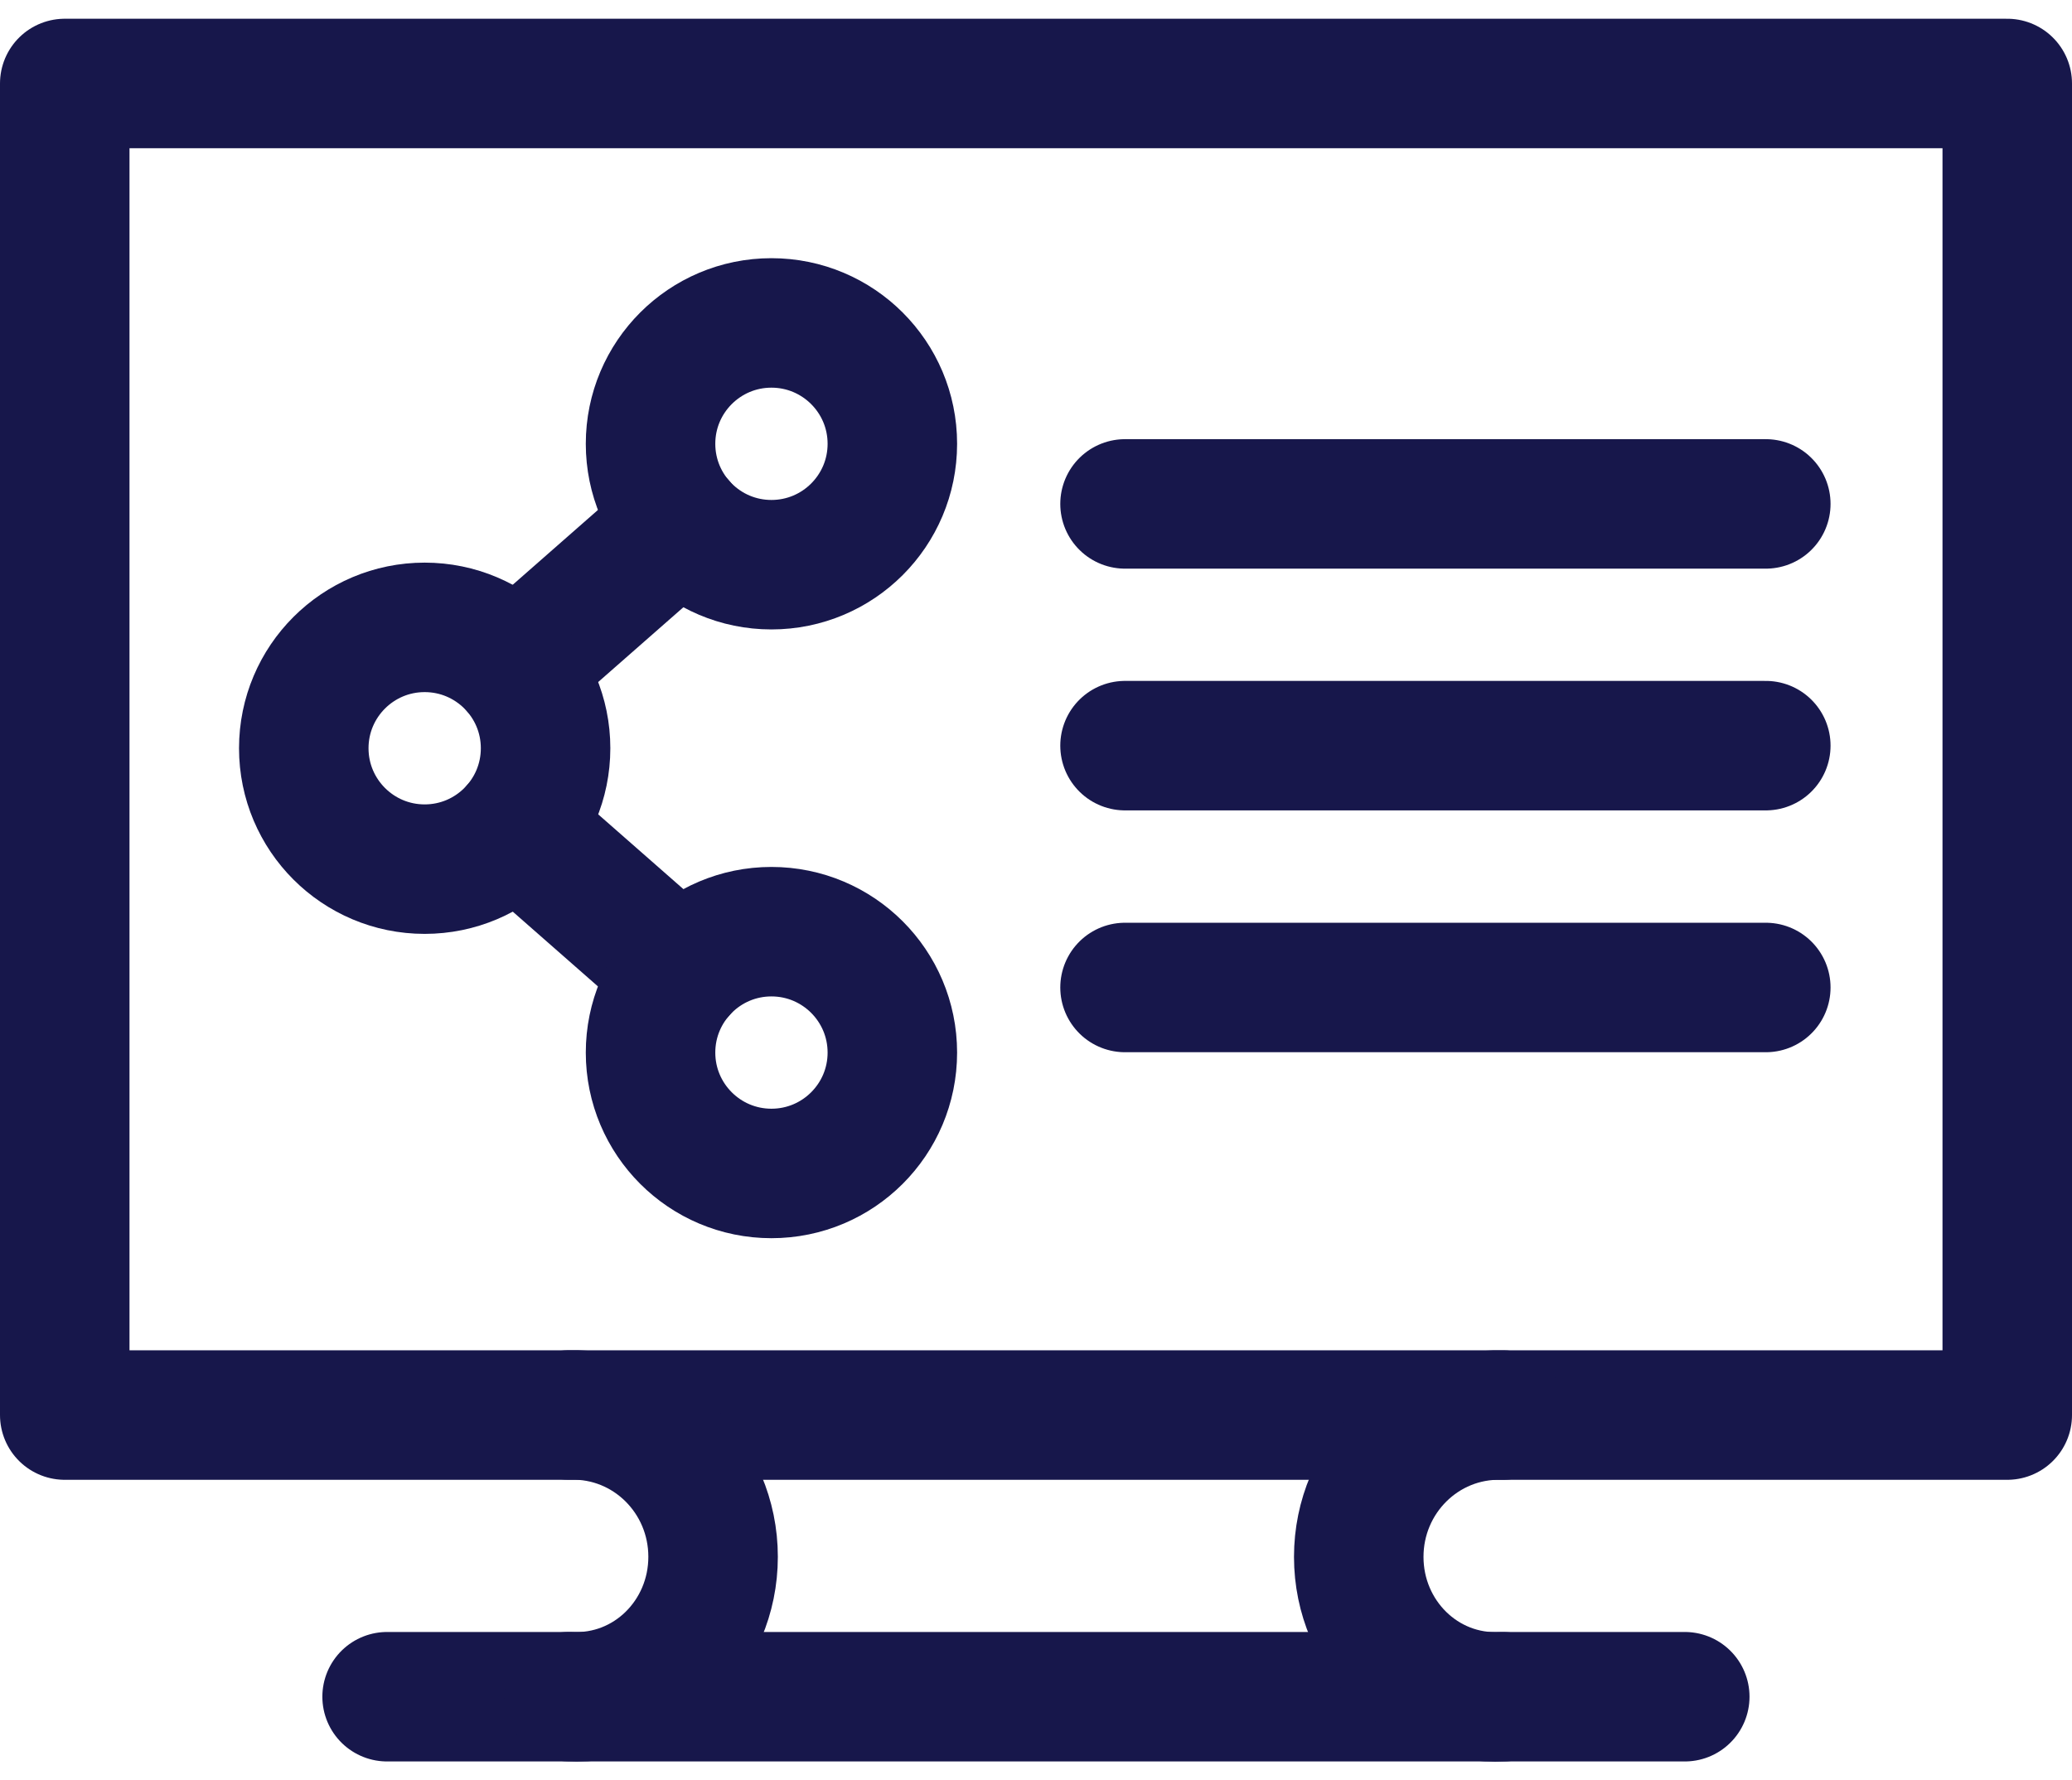
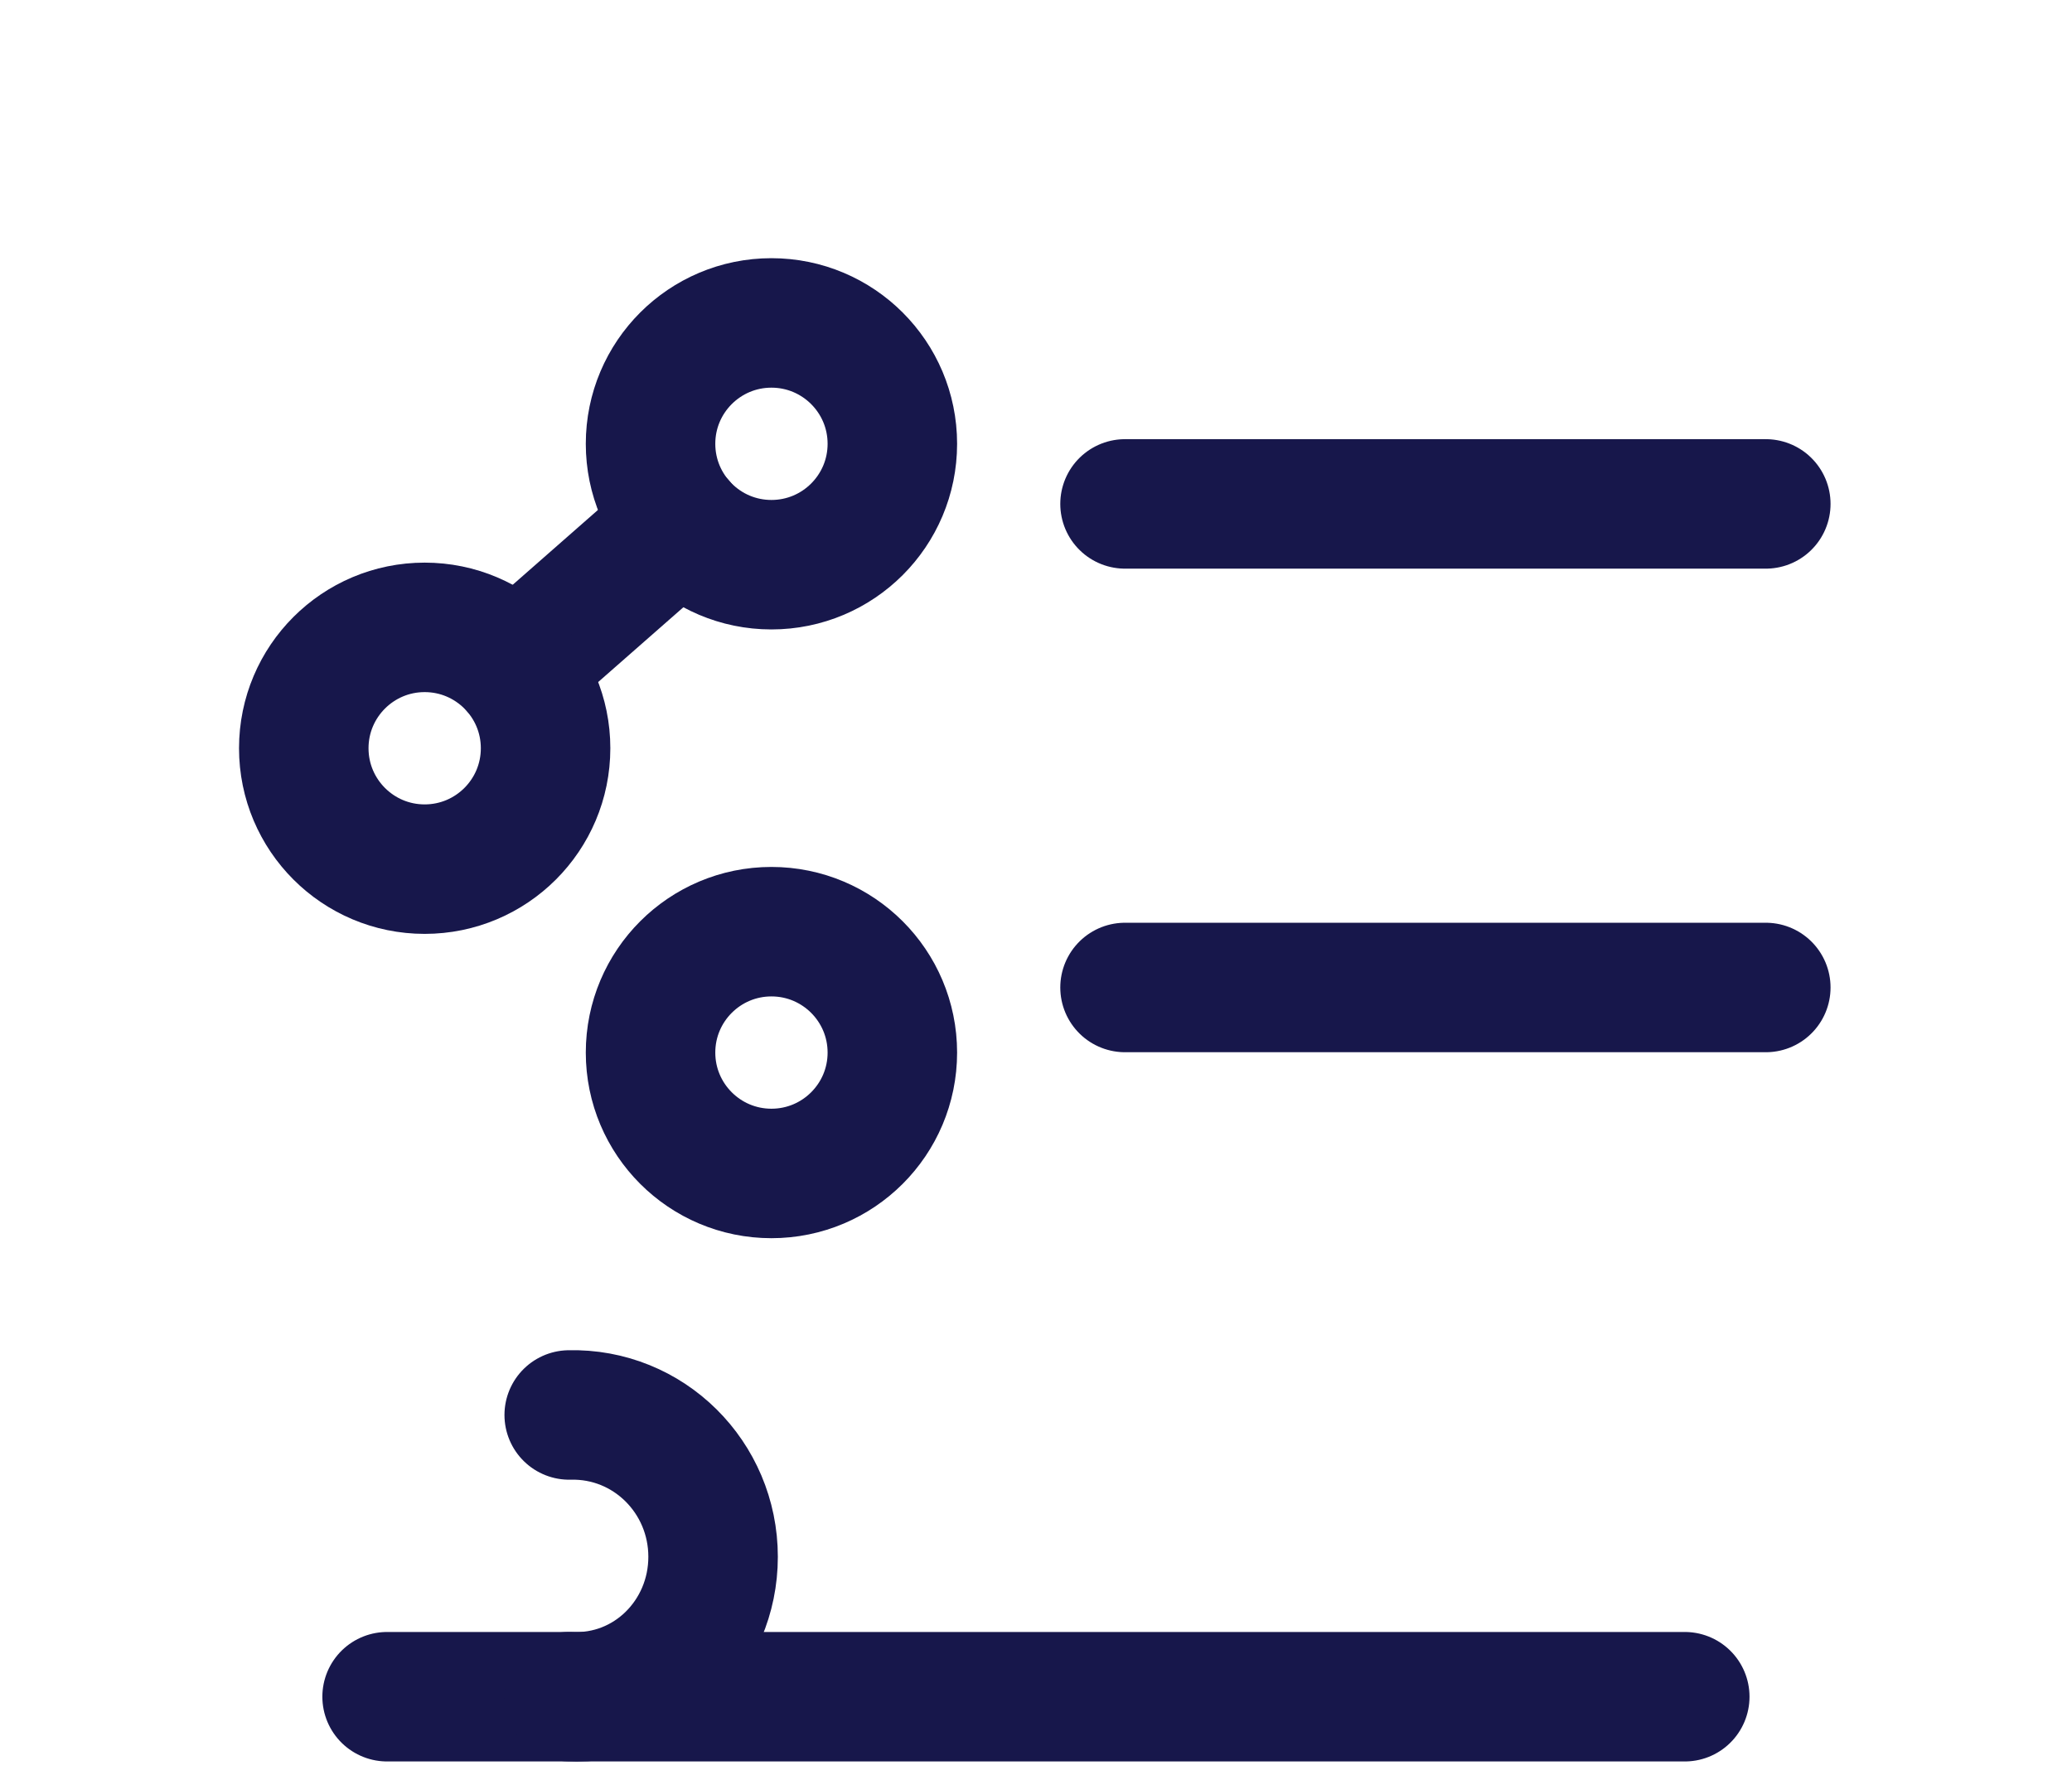
<svg xmlns="http://www.w3.org/2000/svg" width="64" height="55" viewBox="0 0 64 55" fill="none">
  <path d="M52.039 52.416H11.957" stroke="#17174B" stroke-width="4" stroke-linecap="round" stroke-linejoin="round" />
-   <path d="M62 2.579H2V43.715H62V2.579Z" stroke="#17174B" stroke-width="4" stroke-linecap="round" stroke-linejoin="round" />
  <path d="M17.583 52.414C20.037 52.537 22.026 50.548 22.026 48.093C22.026 45.638 20.037 43.649 17.582 43.712" stroke="#17174B" stroke-width="4" stroke-linecap="round" stroke-linejoin="round" />
-   <path d="M46.413 43.715C43.959 43.652 41.969 45.641 41.969 48.096C41.969 50.551 43.958 52.54 46.413 52.417" stroke="#17174B" stroke-width="4" stroke-linecap="round" stroke-linejoin="round" />
  <path d="M34.75 30.506H54.542" stroke="#17174B" stroke-width="4" stroke-linecap="round" stroke-linejoin="round" />
-   <path d="M34.75 23.035H54.542" stroke="#17174B" stroke-width="4" stroke-linecap="round" stroke-linejoin="round" />
  <path d="M34.75 15.567H54.542" stroke="#17174B" stroke-width="4" stroke-linecap="round" stroke-linejoin="round" />
-   <path d="M15.926 25.579L21.023 30.053" stroke="#17174B" stroke-width="4" stroke-linecap="round" stroke-linejoin="round" />
  <path d="M23.828 36.251C25.891 36.251 27.563 34.579 27.563 32.517C27.563 30.454 25.891 28.782 23.828 28.782C21.766 28.782 20.094 30.454 20.094 32.517C20.094 34.579 21.766 36.251 23.828 36.251Z" stroke="#17174B" stroke-width="4" stroke-linecap="round" stroke-linejoin="round" />
  <path d="M15.926 20.648L21.023 16.173" stroke="#17174B" stroke-width="4" stroke-linecap="round" stroke-linejoin="round" />
-   <path d="M23.828 17.445C25.891 17.445 27.563 15.773 27.563 13.71C27.563 11.648 25.891 9.976 23.828 9.976C21.766 9.976 20.094 11.648 20.094 13.71C20.094 15.773 21.766 17.445 23.828 17.445Z" stroke="#17174B" stroke-width="4" stroke-linecap="round" stroke-linejoin="round" />
+   <path d="M23.828 17.445C25.891 17.445 27.563 15.773 27.563 13.71C27.563 11.648 25.891 9.976 23.828 9.976C21.766 9.976 20.094 11.648 20.094 13.71C20.094 15.773 21.766 17.445 23.828 17.445" stroke="#17174B" stroke-width="4" stroke-linecap="round" stroke-linejoin="round" />
  <path d="M13.117 26.85C15.18 26.85 16.852 25.178 16.852 23.115C16.852 21.053 15.18 19.381 13.117 19.381C11.055 19.381 9.383 21.053 9.383 23.115C9.383 25.178 11.055 26.85 13.117 26.85Z" stroke="#17174B" stroke-width="4" stroke-linecap="round" stroke-linejoin="round" />
</svg>